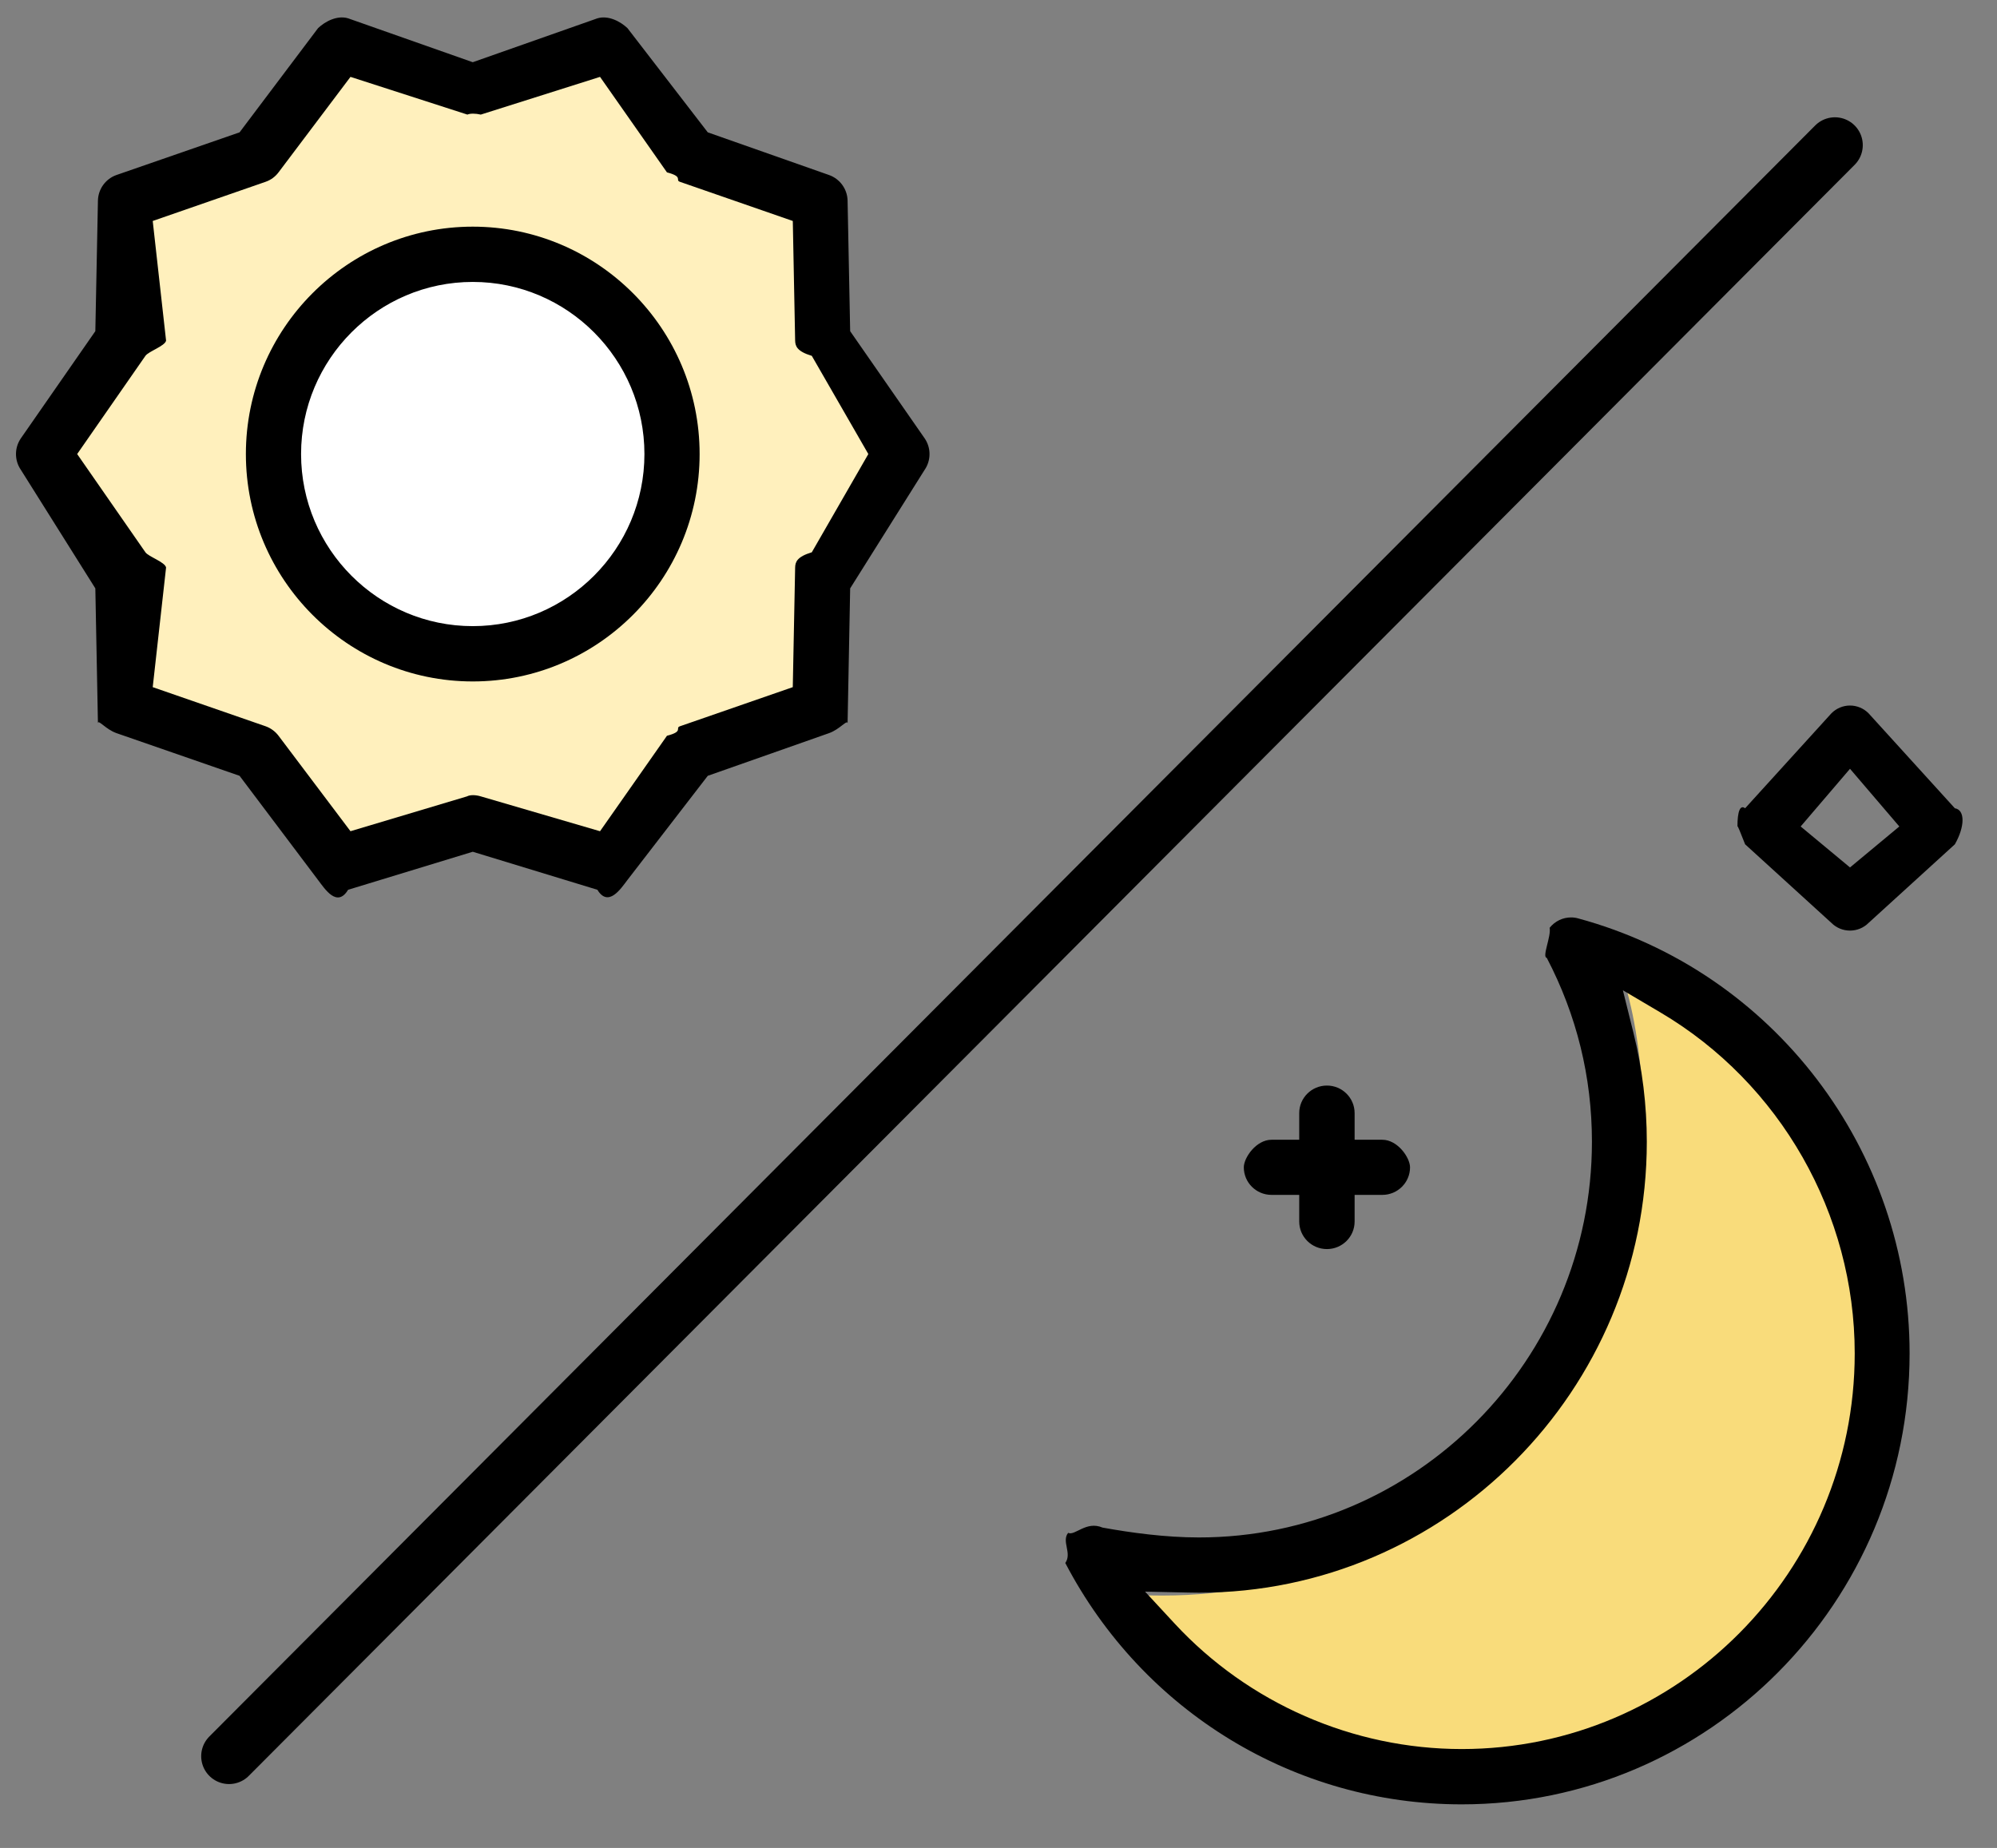
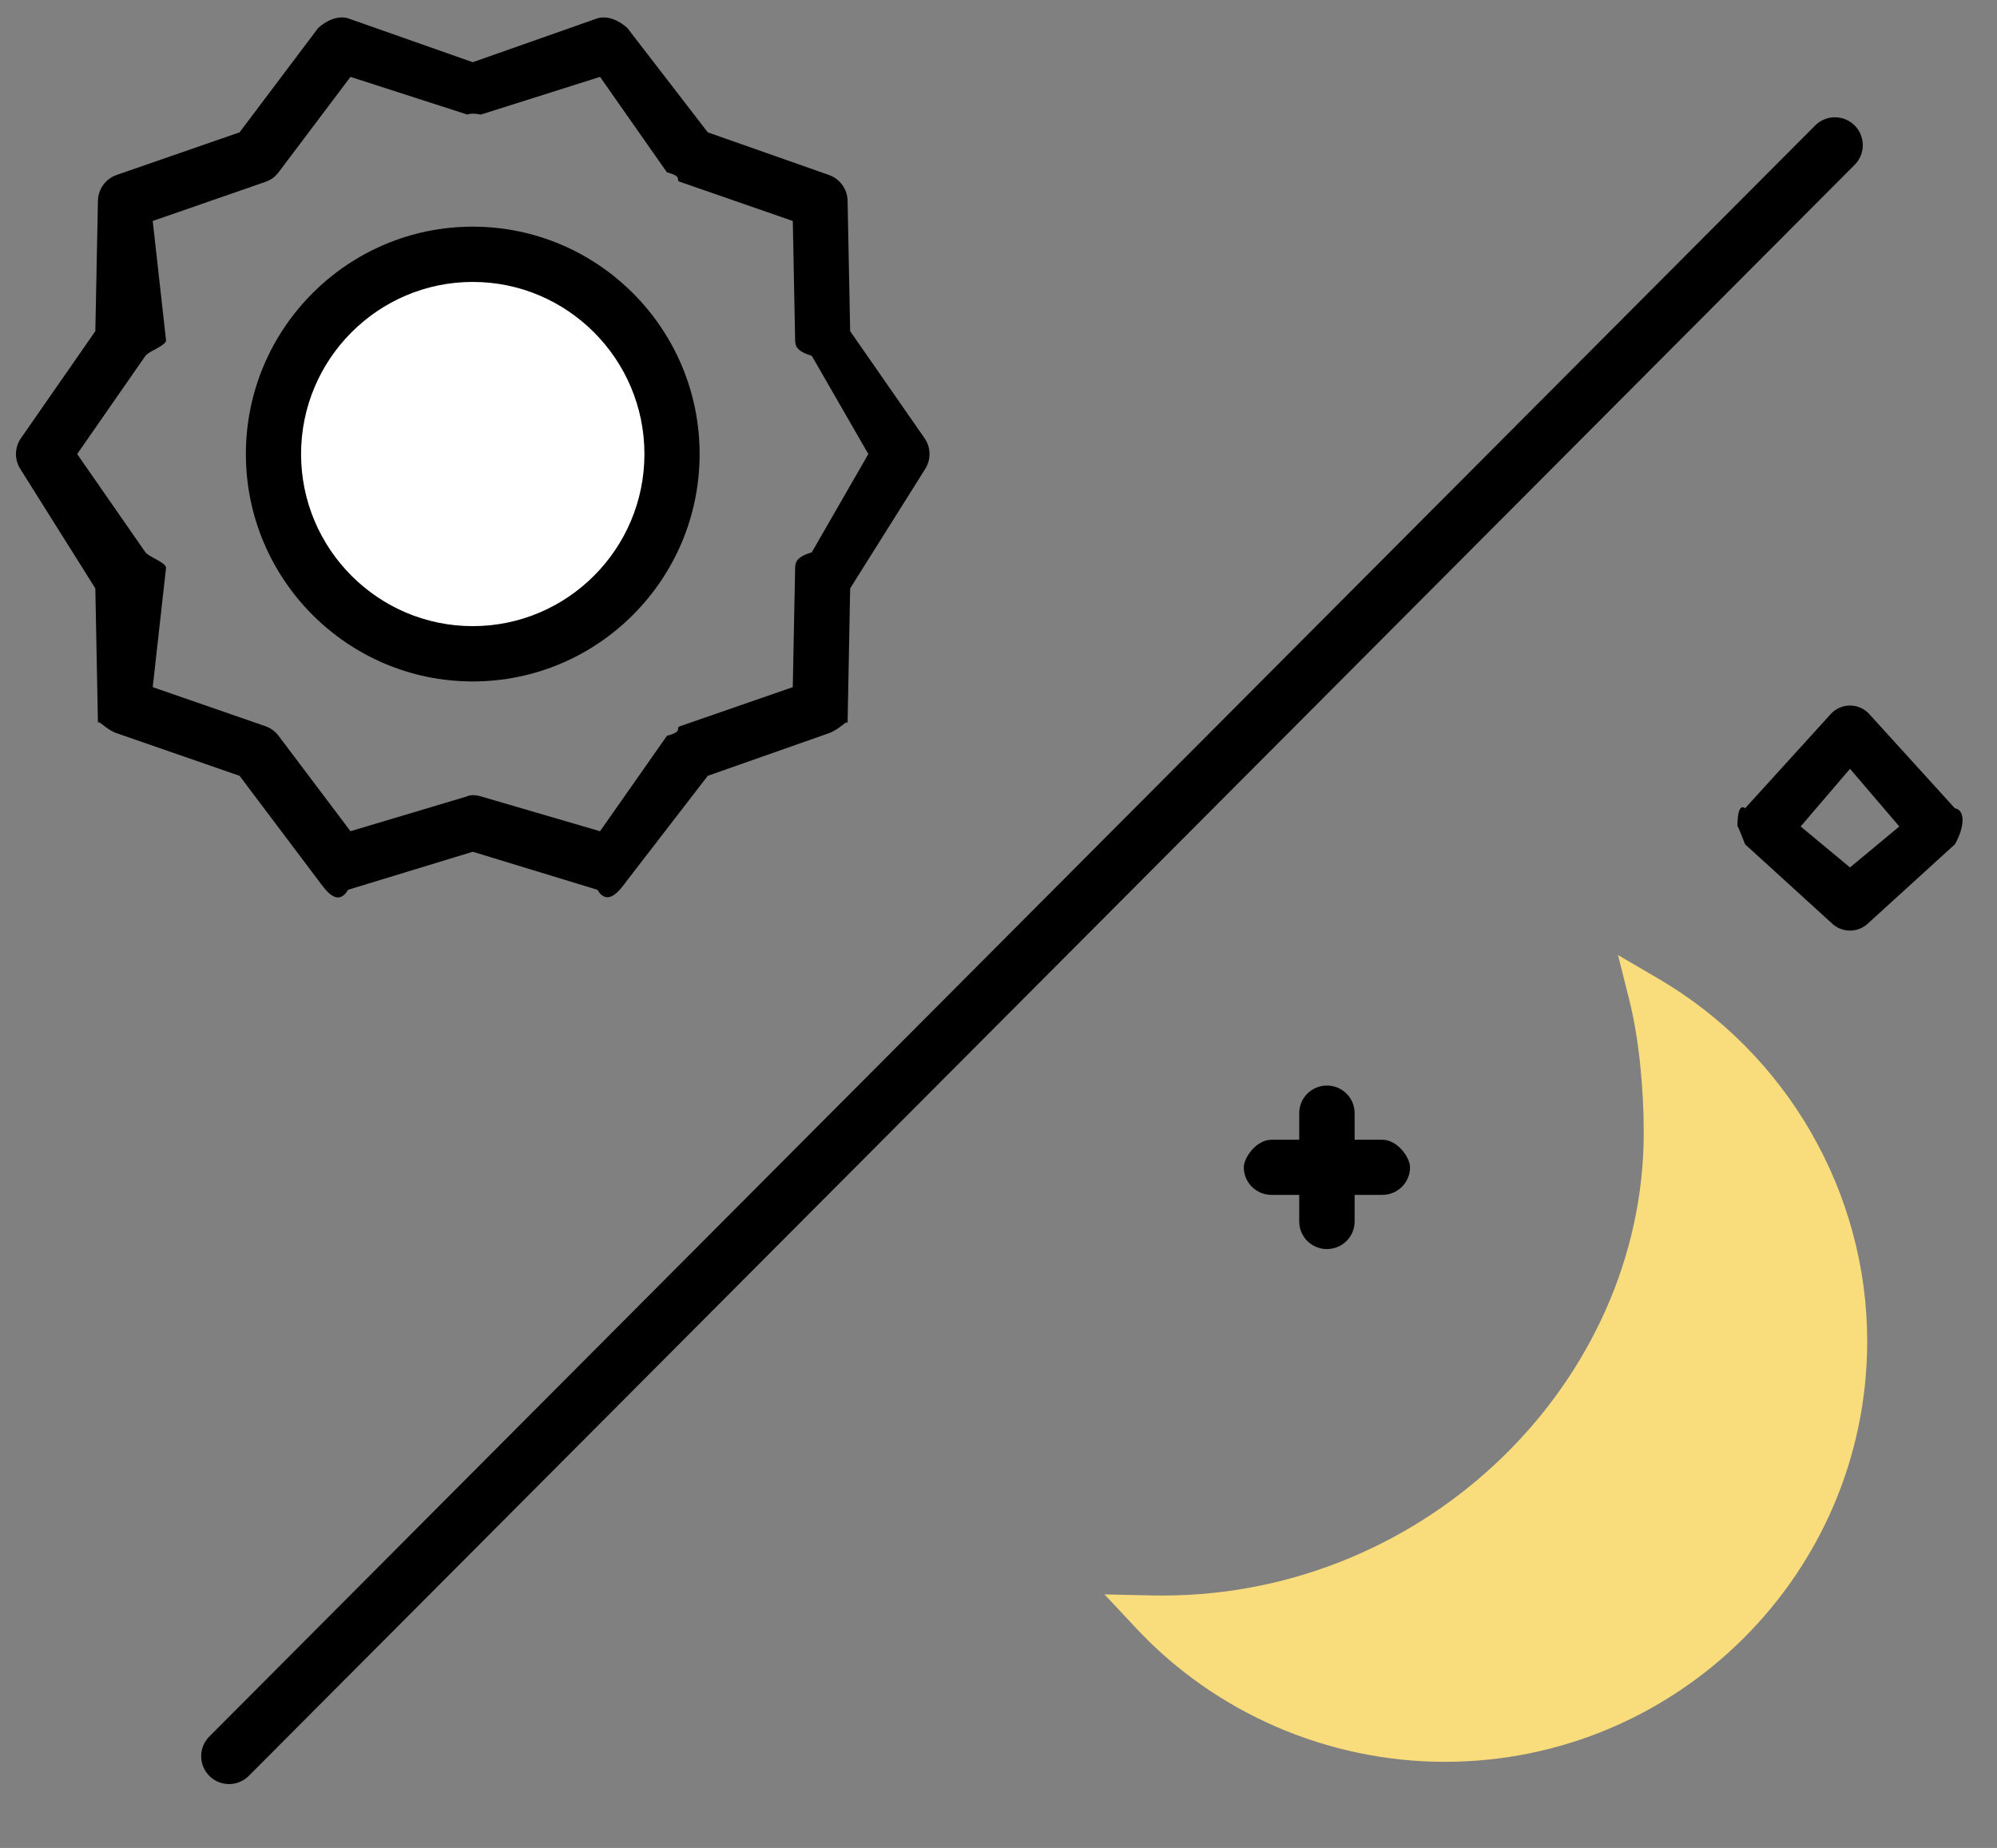
<svg xmlns="http://www.w3.org/2000/svg" width="107.5px" height="99.5px">
  <rect width="100%" height="100%" fill="#808080" stroke="none" />
  <path fill-rule="evenodd" fill="rgb(249, 220, 123)" d="M89.272,52.694 L87.100,51.424 L87.710,53.858 C88.224,55.907 88.484,58.6 88.484,60.99 C88.484,74.331 76.860,85.909 62.572,85.909 C62.369,85.909 62.166,85.907 61.963,85.903 L59.456,85.847 L61.166,87.675 C65.440,92.244 71.494,94.862 77.775,94.862 C90.313,94.862 100.513,84.703 100.513,72.213 C100.513,64.224 96.206,56.747 89.272,52.694 Z" />
-   <path fill-rule="evenodd" fill="rgb(0, 0, 0)" d="M102.795,72.870 C102.795,86.261 91.979,97.152 78.685,97.152 C69.710,97.152 61.533,92.172 57.345,84.155 C57.72,83.631 57.132,82.994 57.499,82.534 C57.865,82.71 58.469,81.872 59.35,82.25 C60.885,82.528 62.737,82.781 64.539,82.781 C76.205,82.781 85.695,73.221 85.695,61.474 C85.695,57.995 84.877,54.664 83.265,51.576 C82.991,51.53 83.51,50.417 83.418,49.956 C83.703,49.597 84.130,49.397 84.572,49.397 C84.699,49.397 84.828,49.413 84.955,49.450 C95.459,52.296 102.795,61.928 102.795,72.870 ZM89.382,54.513 L87.361,53.319 L87.929,55.607 C88.407,57.534 88.649,59.508 88.649,61.474 C88.649,74.864 77.833,85.756 64.539,85.756 C64.351,85.756 64.162,85.752 63.972,85.748 L61.640,85.698 L63.231,87.417 C67.208,91.712 72.840,94.174 78.685,94.174 C90.350,94.174 99.841,84.619 99.841,72.870 C99.841,65.357 95.833,58.324 89.382,54.513 Z" />
-   <path fill-rule="evenodd" fill="rgb(0, 0, 0)" d="M98.590,49.695 C98.854,49.960 99.213,50.106 99.587,50.106 C99.960,50.106 100.319,49.960 100.583,49.695 L105.232,45.46 C105.782,44.496 105.782,43.604 105.232,43.52 L100.583,38.403 C100.319,38.138 99.960,37.988 99.587,37.988 C99.213,37.988 98.854,38.138 98.590,38.403 L93.941,43.52 C93.677,43.317 93.528,43.676 93.528,44.50 C93.528,44.422 93.677,44.782 93.941,45.46 L98.590,49.695 ZM99.587,41.394 L102.242,44.50 L99.587,46.706 L96.931,44.50 L99.587,41.394 Z" />
+   <path fill-rule="evenodd" fill="rgb(0, 0, 0)" d="M98.590,49.695 C98.854,49.960 99.213,50.106 99.587,50.106 C99.960,50.106 100.319,49.960 100.583,49.695 L105.232,45.46 C105.782,44.496 105.782,43.604 105.232,43.52 L100.583,38.403 C100.319,38.138 99.960,37.988 99.587,37.988 C99.213,37.988 98.854,38.138 98.590,38.403 L93.941,43.52 C93.677,43.317 93.528,43.676 93.528,44.50 C93.528,44.422 93.677,44.782 93.941,45.46 L98.590,49.695 ZM99.587,41.394 L102.242,44.50 L99.587,46.706 L96.931,44.50 L99.587,41.394 " />
  <path fill-rule="evenodd" fill="rgb(0, 0, 0)" d="M68.446,64.336 L69.938,64.336 L69.938,65.771 C69.938,66.590 70.606,67.254 71.429,67.254 C72.253,67.254 72.920,66.590 72.920,65.771 L72.920,64.336 L74.412,64.336 C75.235,64.336 75.903,63.672 75.903,62.852 C75.903,62.33 75.235,61.368 74.412,61.368 L72.920,61.368 L72.920,59.933 C72.920,59.114 72.253,58.450 71.429,58.450 C70.606,58.450 69.938,59.114 69.938,59.933 L69.938,61.368 L68.446,61.368 C67.623,61.368 66.955,62.33 66.955,62.852 C66.955,63.672 67.623,64.336 68.446,64.336 Z" />
  <path fill-rule="evenodd" stroke="rgb(0, 0, 0)" stroke-width="3px" stroke-linecap="round" stroke-linejoin="miter" fill="none" d="M98.775,7.815 L12.33,94.559 " />
-   <path fill-rule="evenodd" fill="rgb(255, 240, 189)" d="M18.299,46.257 L14.17,40.666 C13.819,40.408 13.551,40.215 13.245,40.111 L6.527,37.816 L6.387,30.809 C6.381,30.489 6.279,30.179 6.92,29.915 L2.31,24.165 L6.93,18.414 C6.279,18.150 6.381,17.842 6.387,17.519 L6.527,10.513 L13.243,8.219 C13.553,8.113 13.820,7.920 14.16,7.665 L18.299,2.73 L25.99,4.113 C25.411,4.209 25.743,4.209 26.56,4.113 L32.855,2.73 L37.137,7.665 C37.334,7.920 37.602,8.113 37.911,8.219 L44.628,10.513 L44.767,17.519 C44.774,17.843 44.876,18.151 45.61,18.414 L49.123,24.165 L45.62,29.916 C44.876,30.180 44.774,30.489 44.767,30.811 L44.627,37.816 L37.911,40.111 C37.601,40.215 37.335,40.408 37.137,40.664 L32.855,46.258 L26.55,44.213 C25.745,44.123 25.412,44.122 25.97,44.214 L18.299,46.257 Z" />
  <path fill-rule="evenodd" fill="rgb(255, 255, 255)" d="M25.296,14.124 C30.862,14.124 35.374,18.623 35.374,24.171 C35.374,29.720 30.862,34.218 25.296,34.218 C19.730,34.218 15.218,29.720 15.218,24.171 C15.218,18.623 19.730,14.124 25.296,14.124 Z" />
  <path fill-rule="evenodd" fill="rgb(0, 0, 0)" d="M49.772,25.300 L45.765,31.68 L45.626,38.95 C45.613,38.715 45.212,39.270 44.627,39.475 L38.1,41.772 L33.774,47.383 C33.408,47.868 32.744,48.87 32.157,47.908 L25.449,45.861 L18.739,47.908 C18.147,48.89 17.496,47.877 17.121,47.383 L12.896,41.772 L6.270,39.474 C5.685,39.268 5.283,38.715 5.272,38.94 L5.132,31.68 L1.125,25.300 C0.772,24.790 0.772,24.107 1.126,23.597 L5.132,17.831 L5.272,10.802 C5.284,10.181 5.685,9.627 6.270,9.423 L12.896,7.126 L17.122,1.514 C17.496,1.16 18.147,0.807 18.740,0.987 L25.449,3.35 L32.158,0.987 C32.752,0.809 33.401,1.16 33.776,1.514 L38.1,7.126 L44.627,9.423 C45.212,9.629 45.614,10.181 45.626,10.803 L45.765,17.832 L49.772,23.598 C50.125,24.107 50.125,24.790 49.772,25.300 ZM43.70,19.160 C42.902,18.920 42.810,18.634 42.803,18.341 L42.677,11.898 L36.603,9.790 C36.324,9.694 36.81,9.517 35.903,9.281 L32.30,4.139 L25.882,6.17 C25.598,6.103 25.299,6.103 25.16,6.17 L18.867,4.139 L14.993,9.281 C14.816,9.517 14.574,9.694 14.294,9.790 L8.221,11.898 L8.94,18.341 C8.88,18.634 7.996,18.918 7.828,19.160 L4.154,24.447 L7.827,29.736 C7.996,29.976 8.88,30.260 8.94,30.556 L8.221,36.998 L14.296,39.104 C14.573,39.202 14.815,39.380 14.994,39.616 L18.867,44.755 L25.14,42.879 C25.299,42.792 25.601,42.793 25.881,42.879 L32.30,44.756 L35.903,39.616 C36.82,39.380 36.323,39.203 36.603,39.104 L42.676,36.998 L42.803,30.557 C42.810,30.260 42.902,29.977 43.70,29.737 L46.743,24.447 L43.70,19.160 ZM25.449,36.691 C18.715,36.691 13.236,31.200 13.236,24.447 C13.236,17.695 18.715,12.204 25.449,12.204 C32.182,12.204 37.661,17.695 37.661,24.447 C37.661,31.200 32.182,36.691 25.449,36.691 ZM25.449,15.180 C20.352,15.180 16.207,19.340 16.207,24.447 C16.207,29.556 20.352,33.713 25.449,33.713 C30.545,33.713 34.690,29.556 34.690,24.447 C34.690,19.340 30.545,15.180 25.449,15.180 Z" />
</svg>